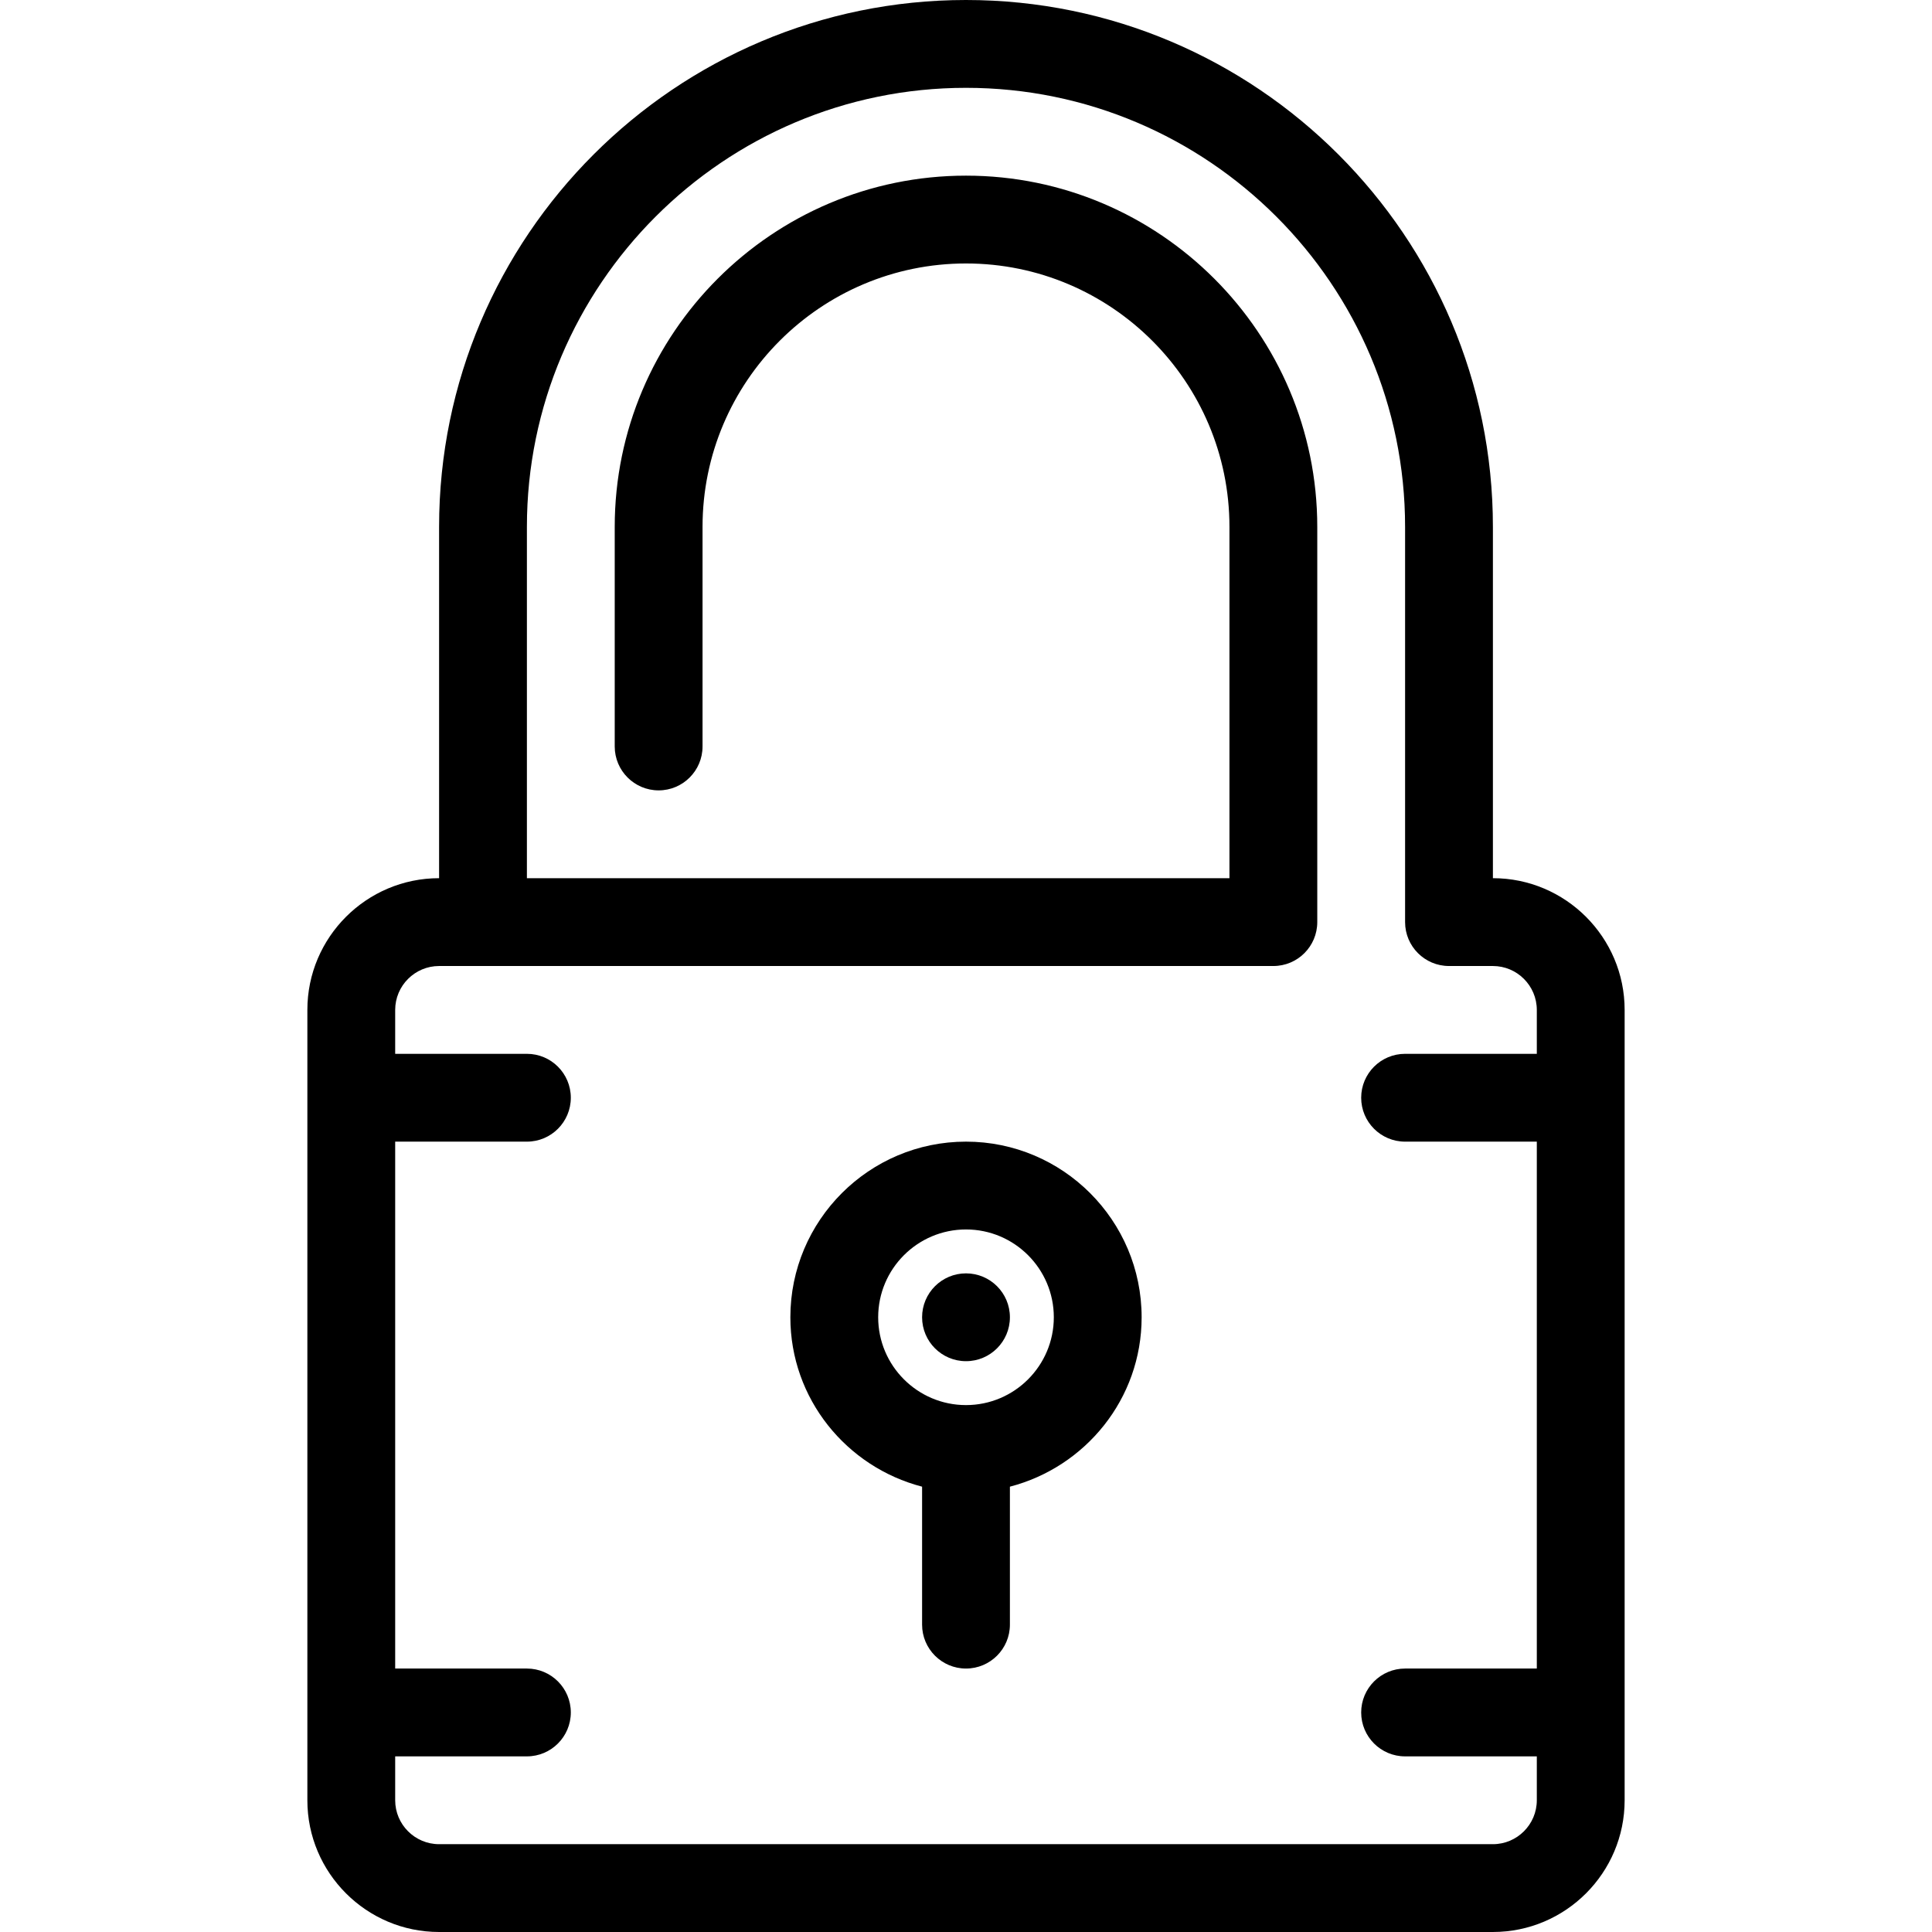
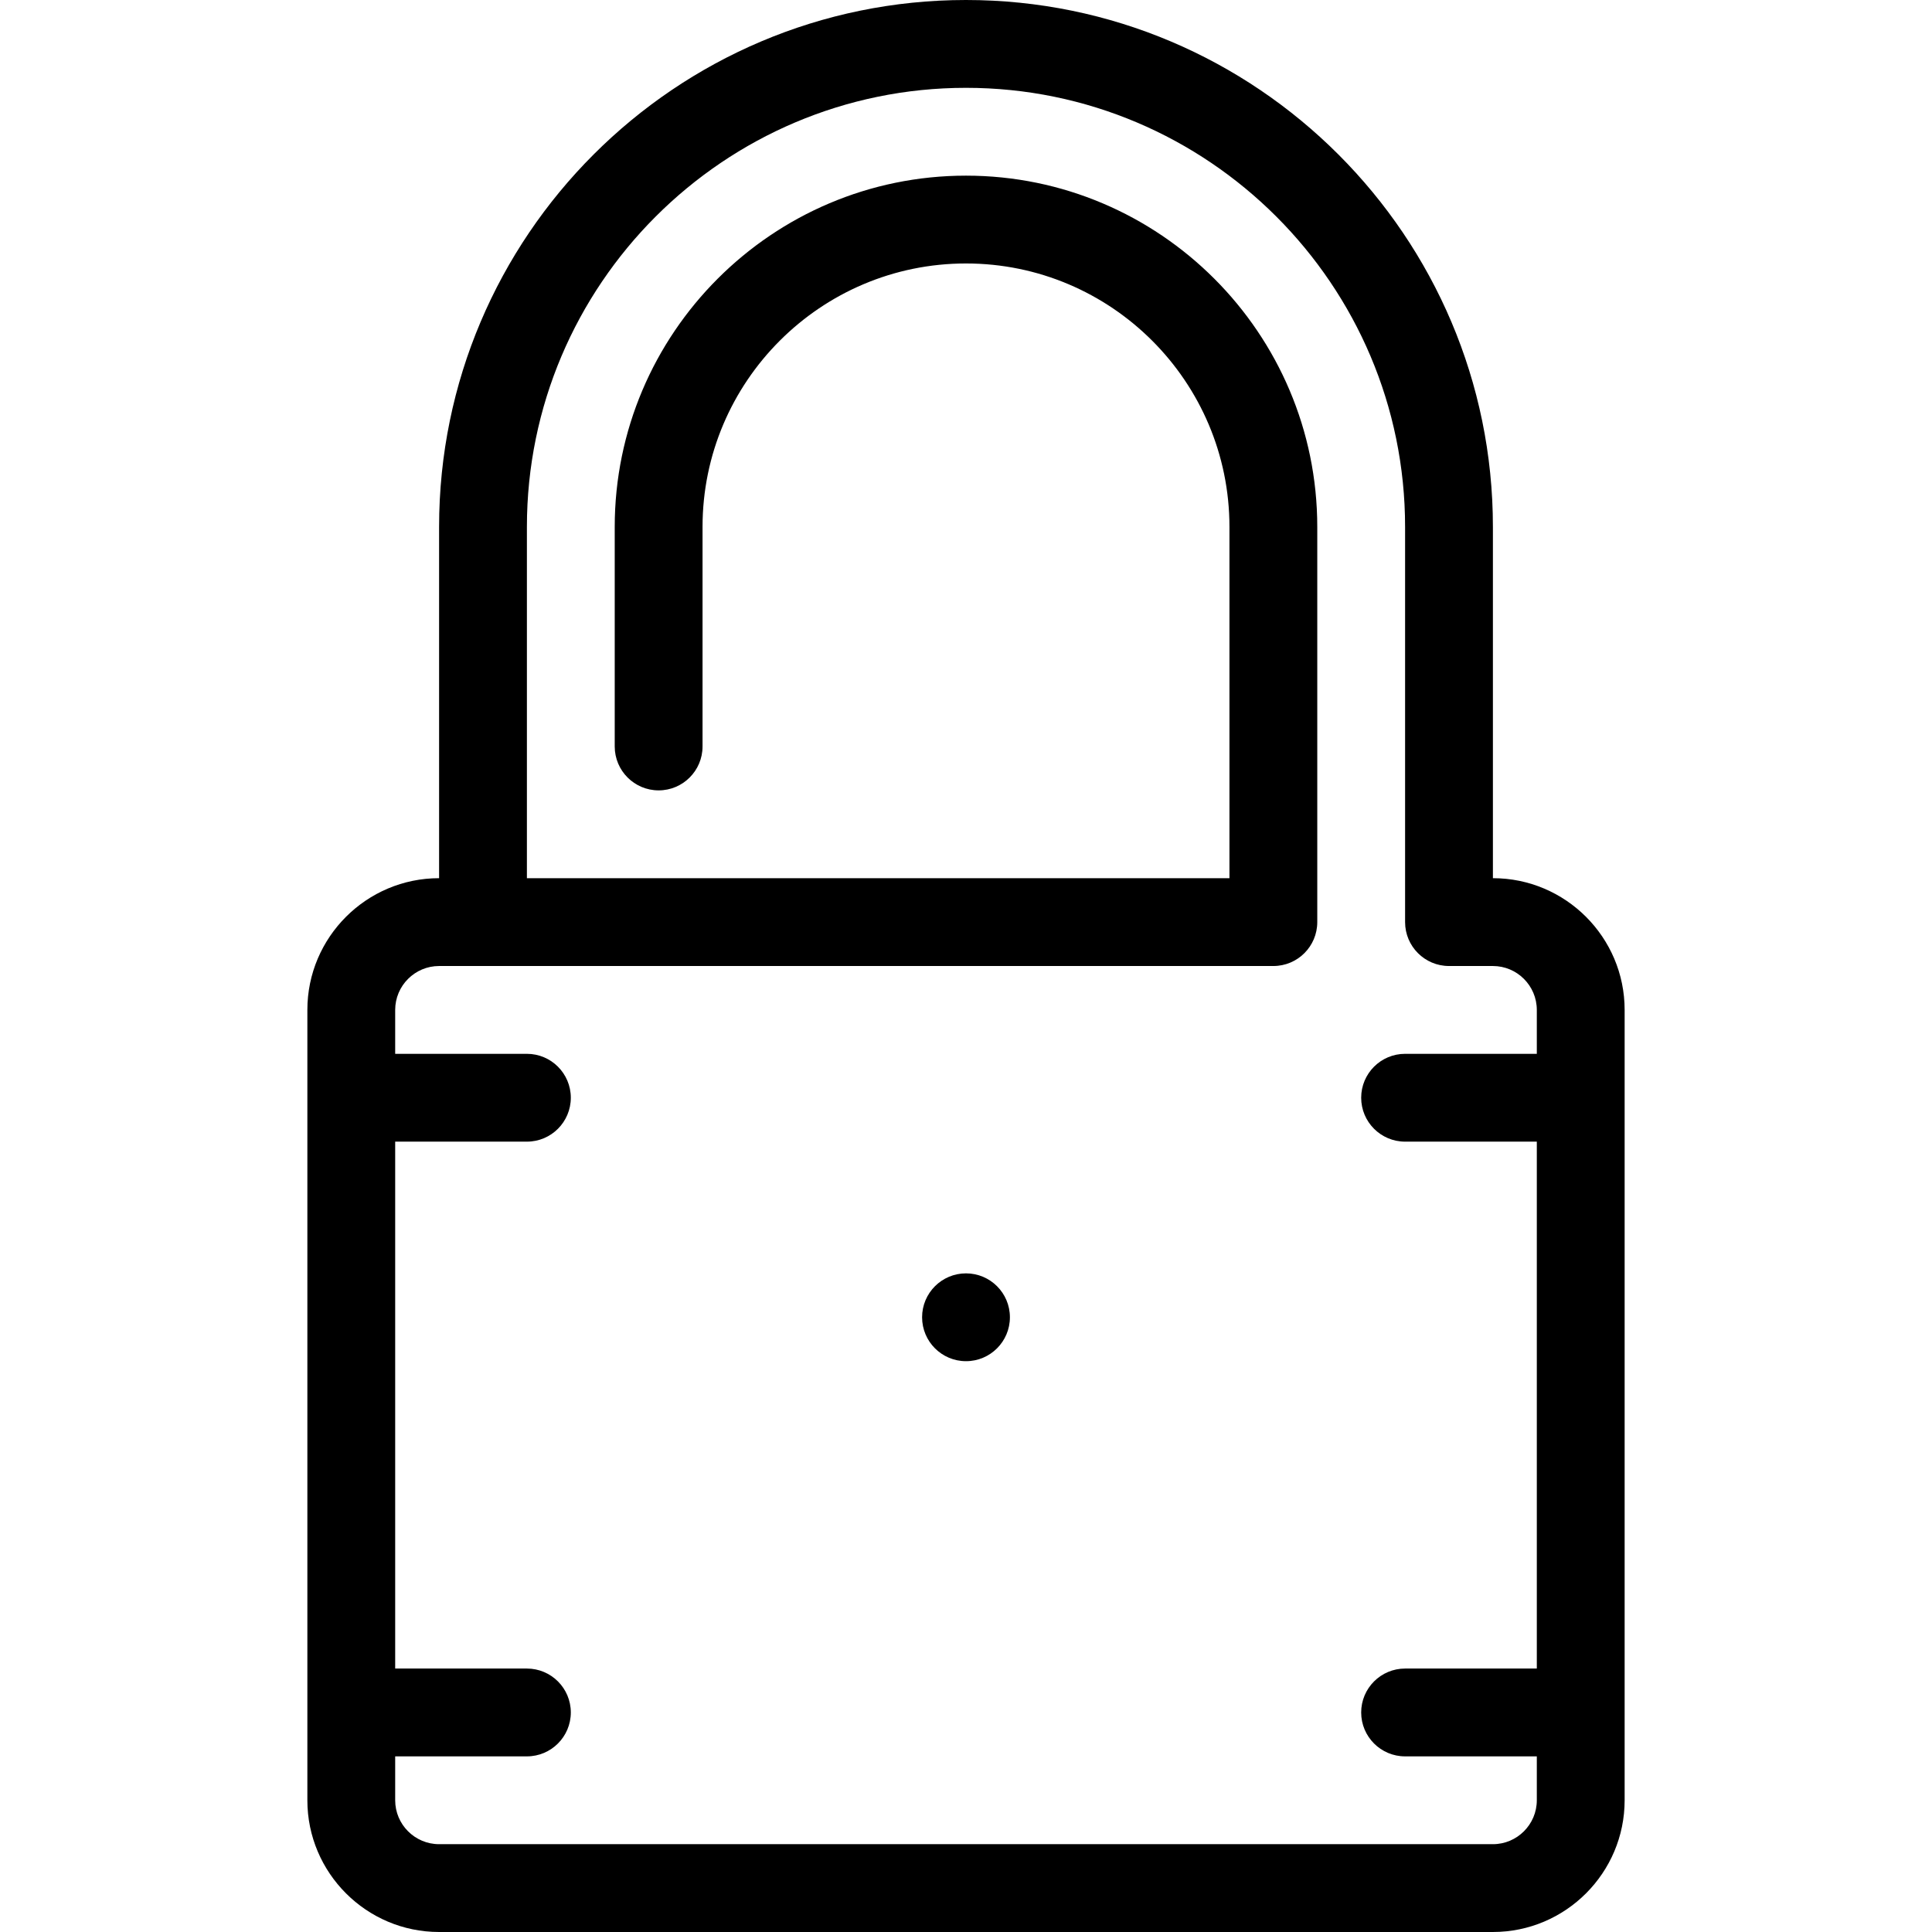
<svg xmlns="http://www.w3.org/2000/svg" enable-background="new 0 0 44 44" viewBox="0 0 44 44">
  <g id="lock">
    <g>
      <circle cx="22" cy="30" r="1" />
-       <path d="m22 26c-2.206 0-4 1.794-4 4 0 1.858 1.28 3.411 3 3.858v3.142c0 .552.448 1 1 1s1-.448 1-1v-3.142c1.72-.447 3-2 3-3.858 0-2.206-1.794-4-4-4zm0 6c-1.103 0-2-.897-2-2s.897-2 2-2 2 .897 2 2-.897 2-2 2z" />
      <path d="m34 20v-8c0-6.617-5.383-12-12-12s-12 5.383-12 12v8c-1.654 0-3 1.346-3 3v18c0 1.654 1.346 3 3 3h24c1.654 0 3-1.346 3-3v-18c0-1.654-1.346-3-3-3zm0 22h-24c-.551 0-1-.449-1-1v-1h3c.552 0 1-.448 1-1s-.448-1-1-1h-3v-12h3c.552 0 1-.448 1-1s-.448-1-1-1h-3v-1c0-.551.449-1 1-1h19c.552 0 1-.448 1-1v-9c0-4.411-3.589-8-8-8s-8 3.589-8 8v5c0 .552.448 1 1 1s1-.448 1-1v-5c0-3.309 2.691-6 6-6s6 2.691 6 6v8h-16v-8c0-5.514 4.486-10 10-10s10 4.486 10 10v9c0 .552.448 1 1 1h1c.551 0 1 .449 1 1v1h-3c-.552 0-1 .448-1 1s.448 1 1 1h3v12h-3c-.552 0-1 .448-1 1s.448 1 1 1h3v1c0 .551-.449 1-1 1z" />
    </g>
  </g>
  <g id="key_x5F_1" />
  <g id="alert" />
  <g id="car" />
  <g id="alarm" />
  <g id="firewall" />
  <g id="handcuffs" />
  <g id="firefighter" />
  <g id="policeman" />
  <g id="police" />
  <g id="jail" />
  <g id="shield" />
  <g id="key_x5F_2" />
  <g id="home" />
  <g id="unlock" />
  <g id="internet" />
  <g id="password" />
  <g id="extinguisher" />
  <g id="scales" />
  <g id="camera" />
</svg>